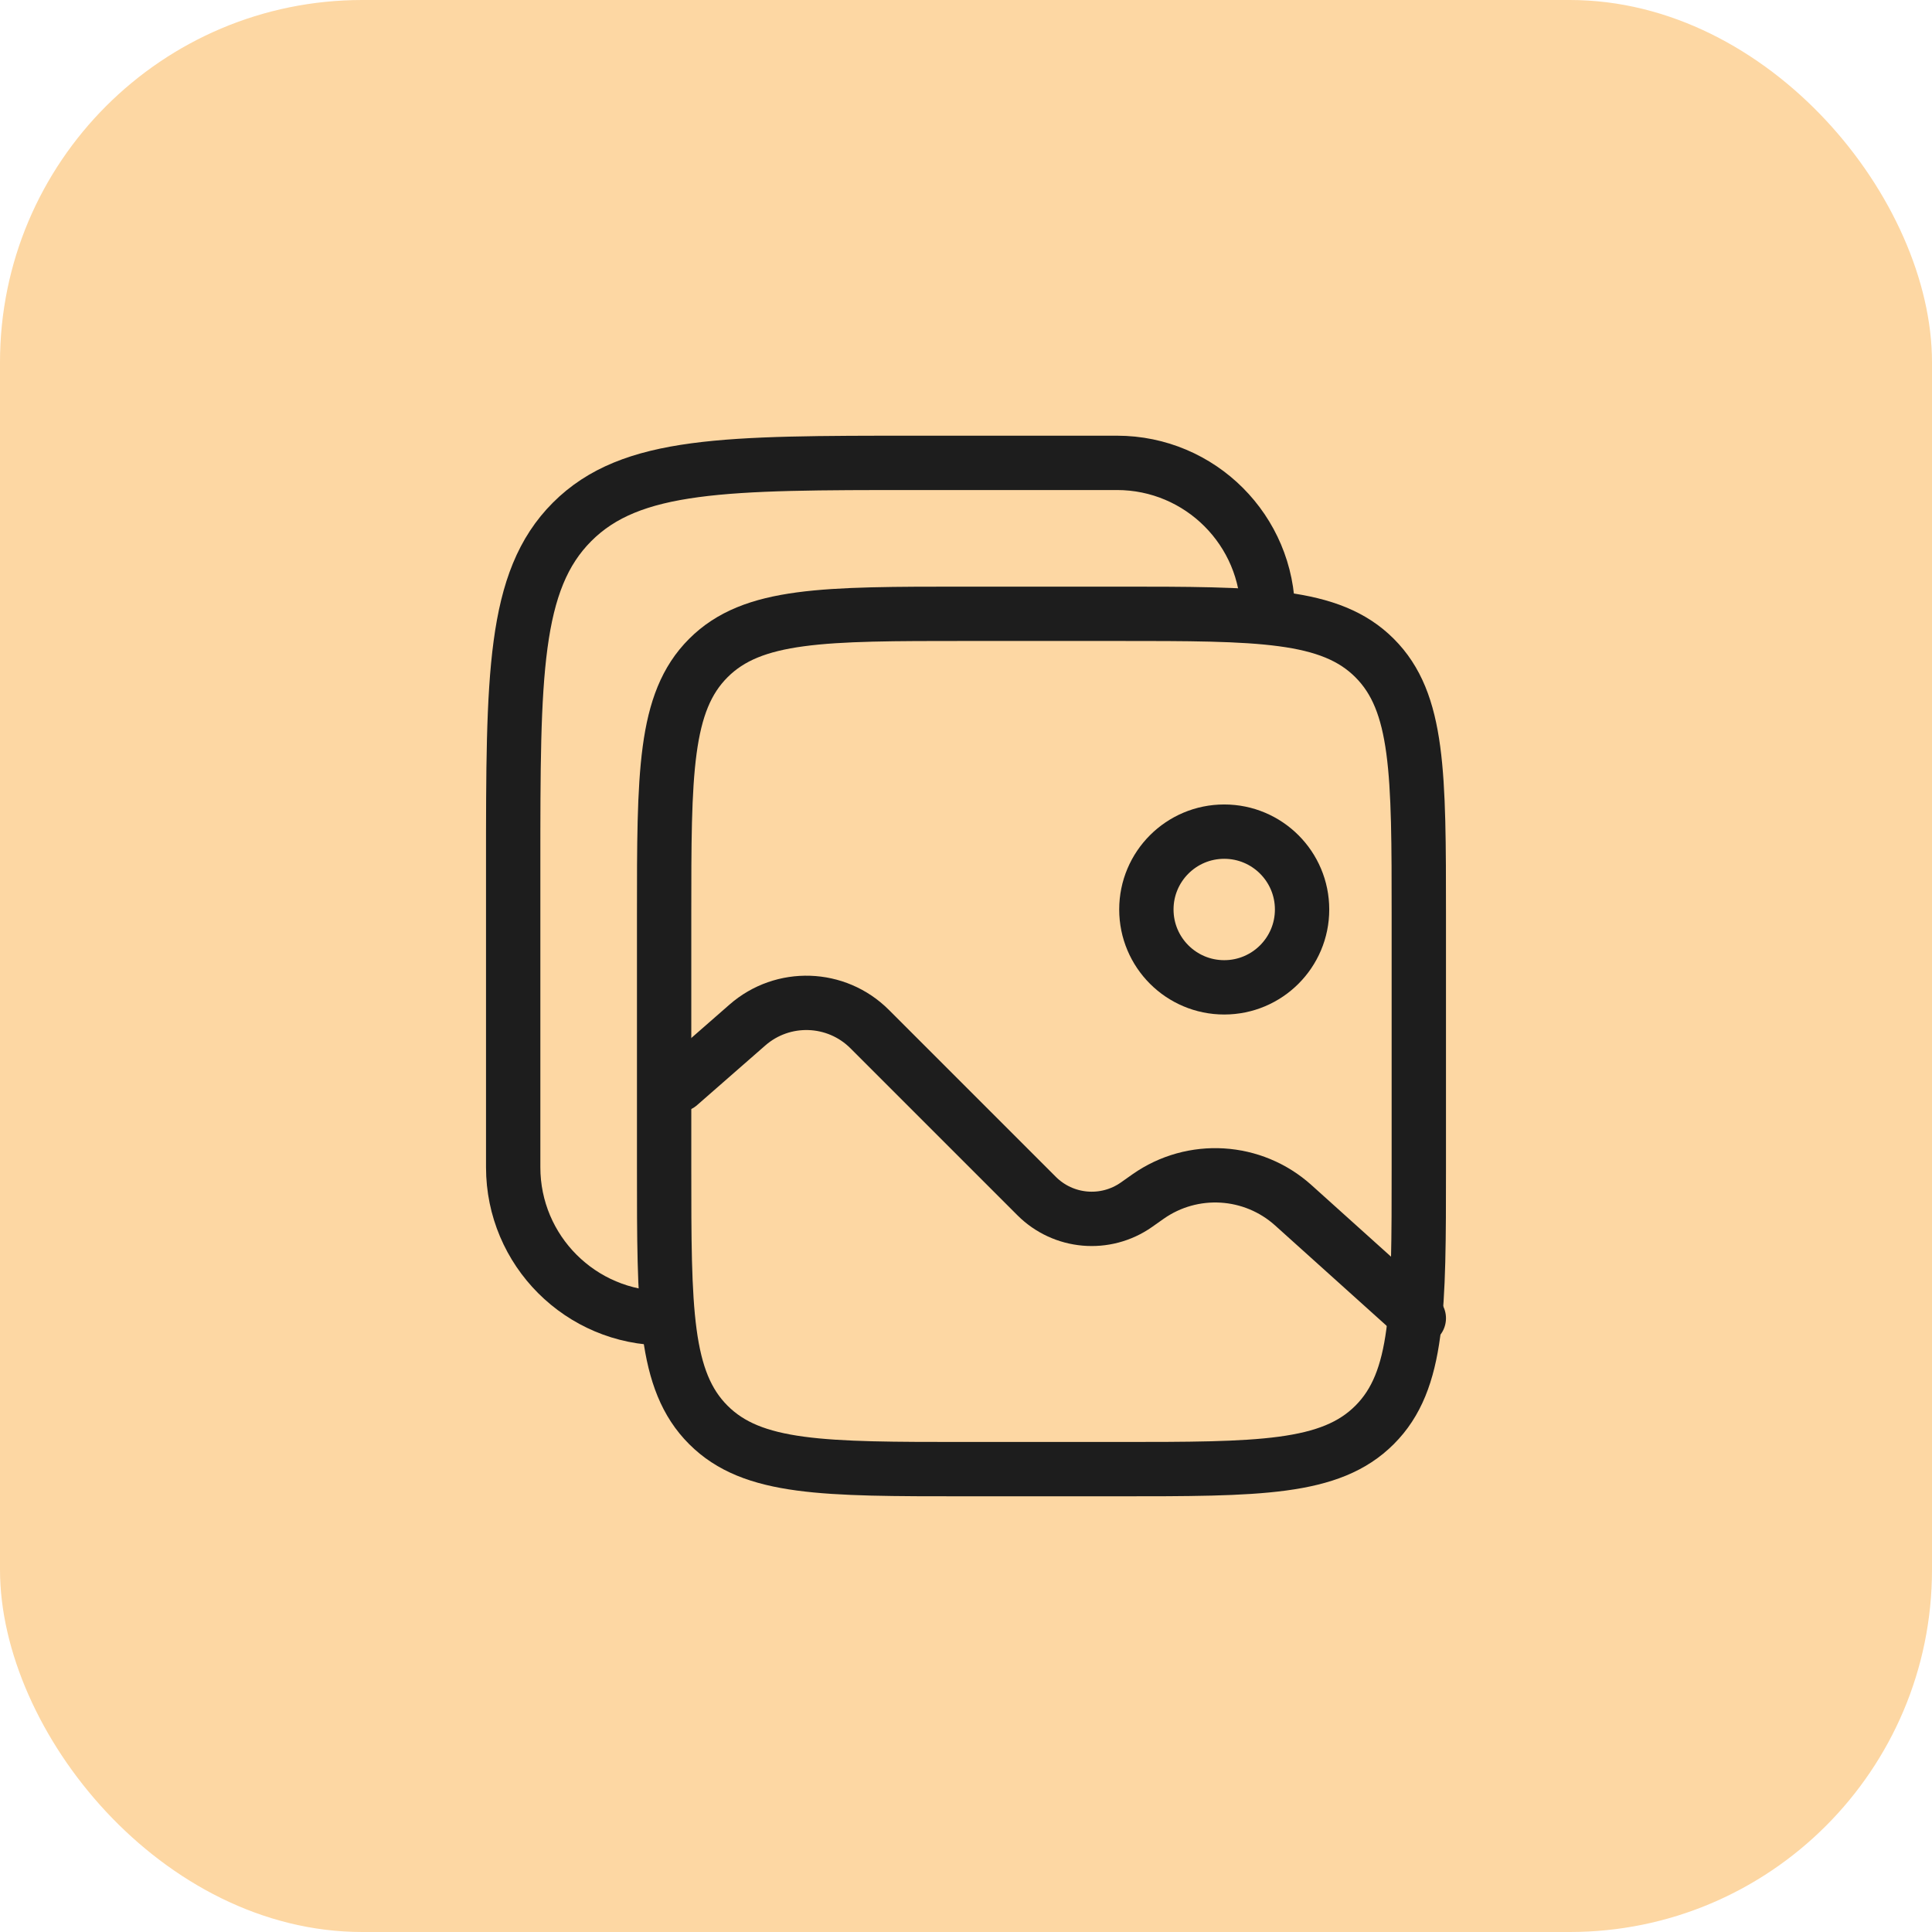
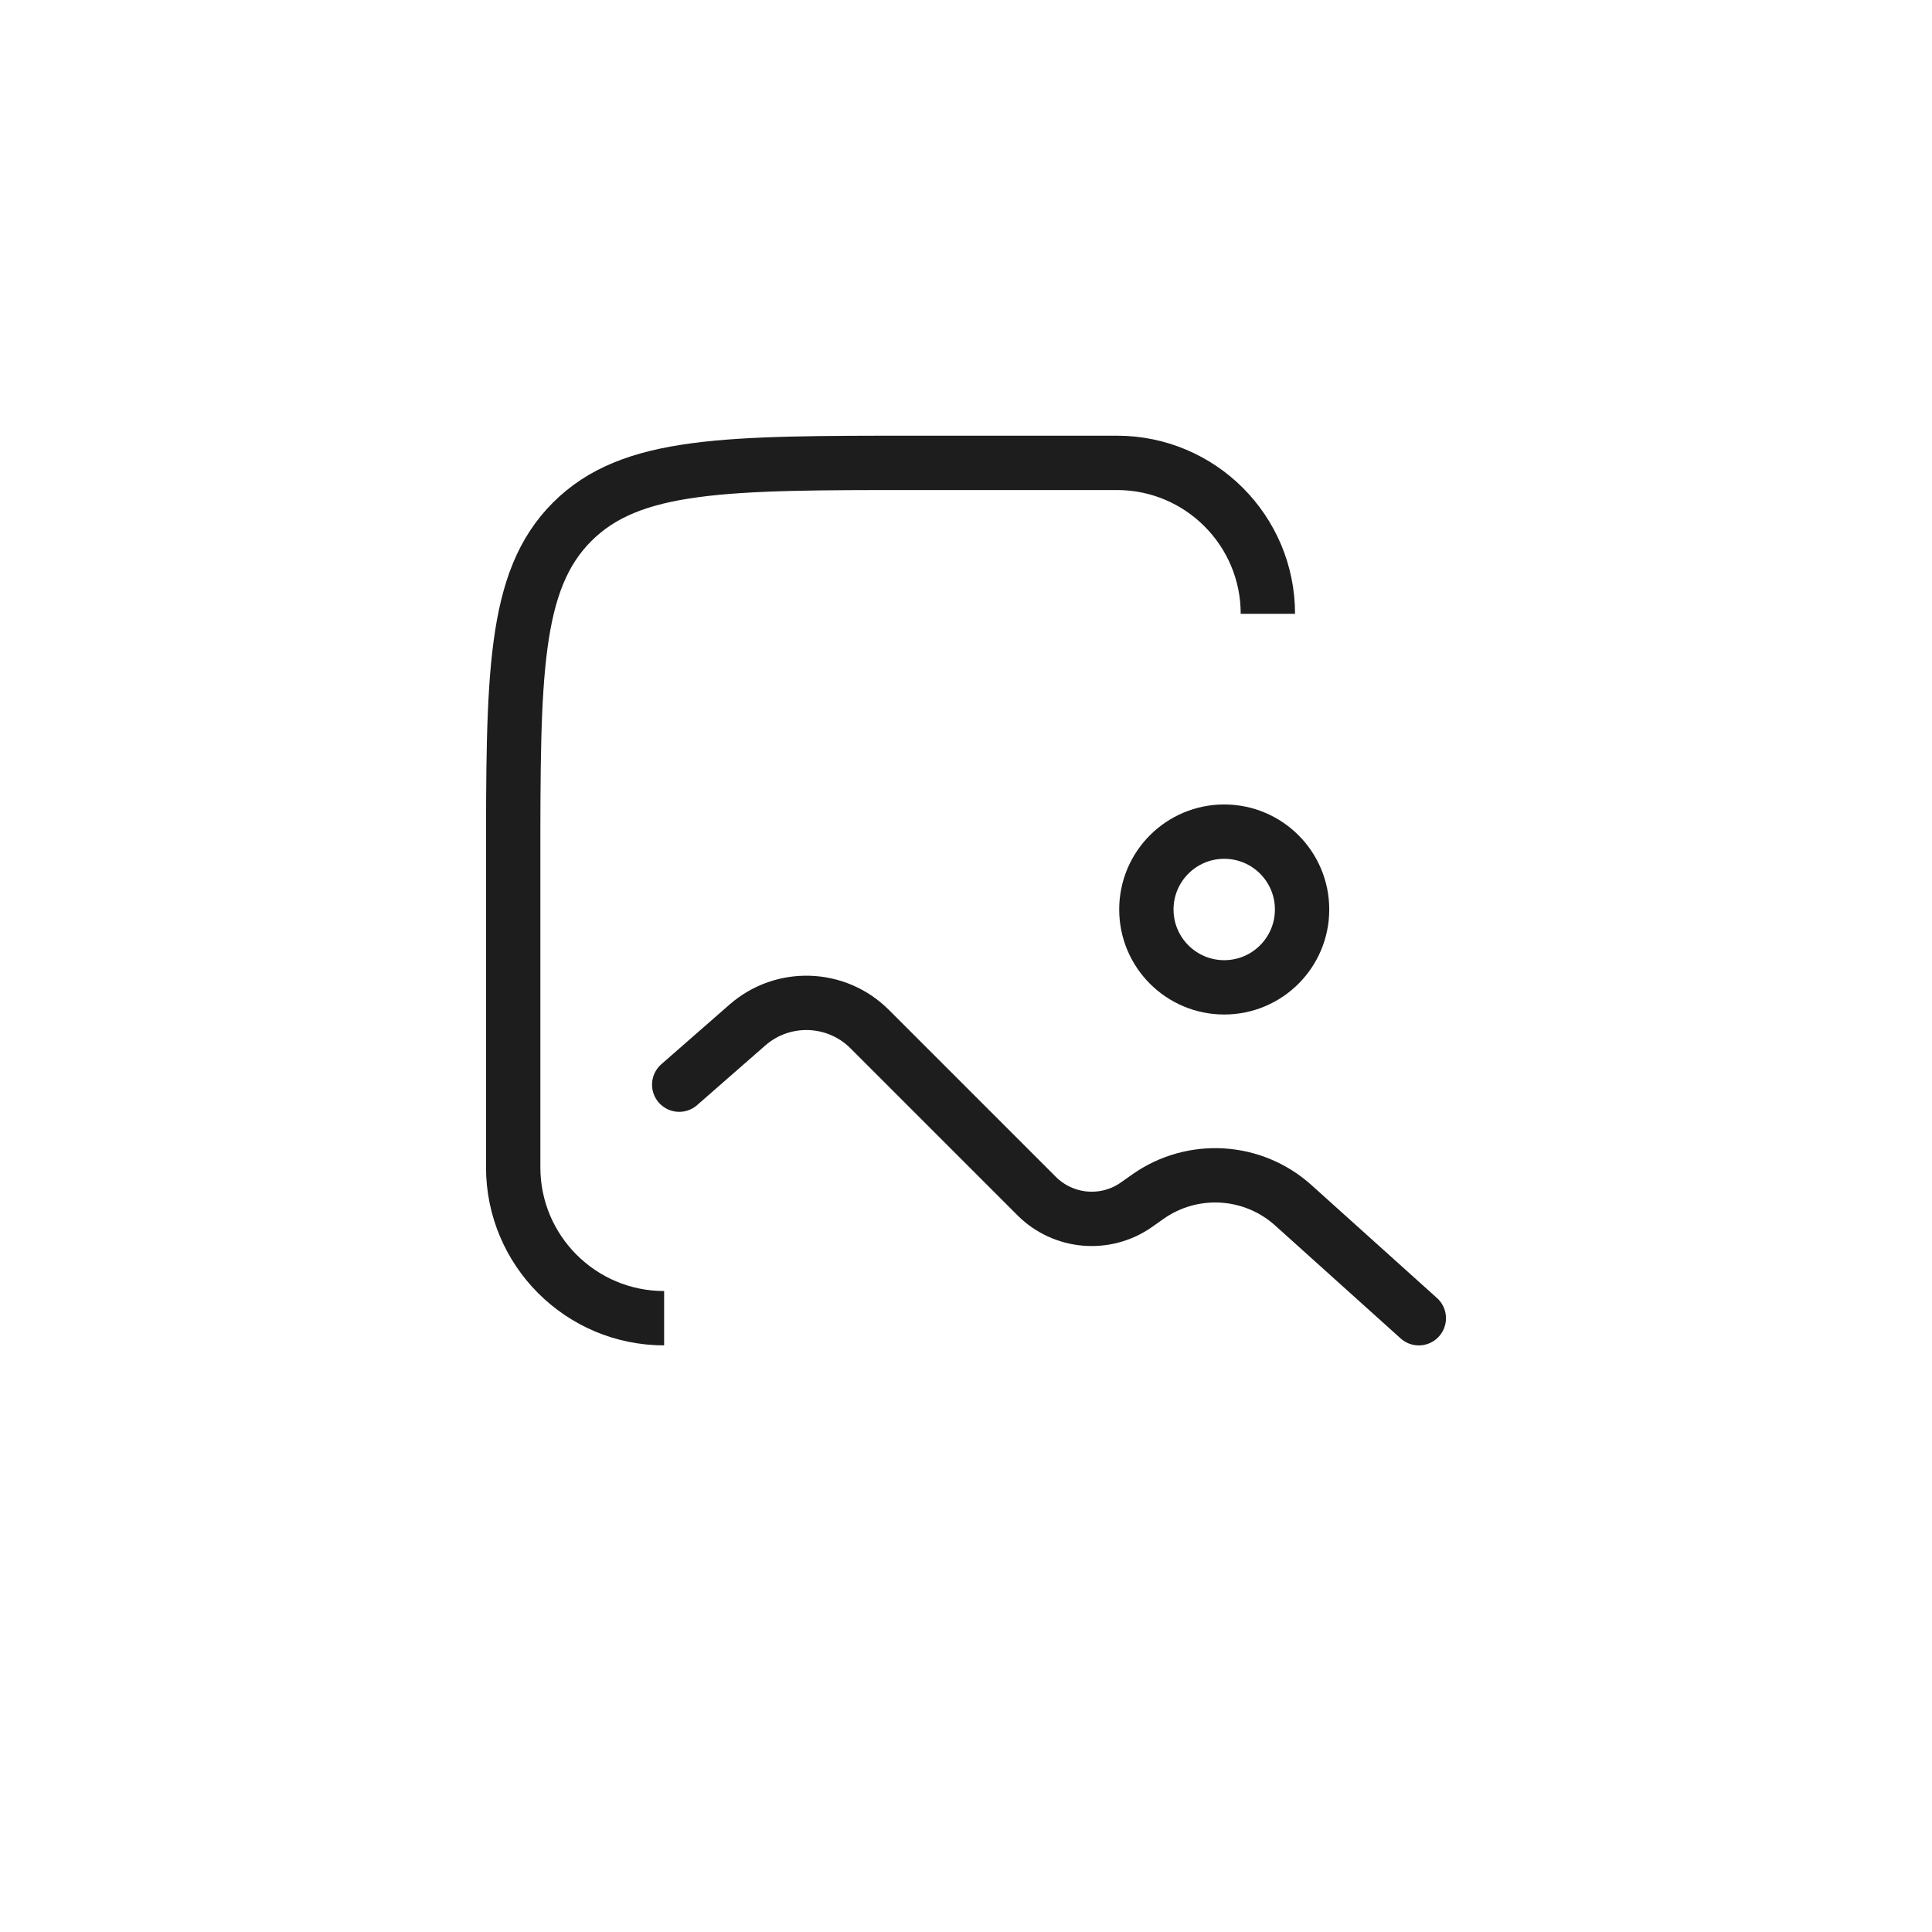
<svg xmlns="http://www.w3.org/2000/svg" width="64" height="64" viewBox="0 0 64 64" fill="none">
-   <rect x="64" y="64" width="64" height="64" rx="12" transform="rotate(180 64 64)" fill="#FDD7A3" />
-   <path d="M22 30.333C22 25.619 22 23.262 23.465 21.798C24.929 20.333 27.286 20.333 32 20.333H37C41.714 20.333 44.071 20.333 45.535 21.798C47 23.262 47 25.619 47 30.333V38.667C47 43.381 47 45.738 45.535 47.202C44.071 48.667 41.714 48.667 37 48.667H32C27.286 48.667 24.929 48.667 23.465 47.202C22 45.738 22 43.381 22 38.667V30.333Z" stroke="#1D1D1D" stroke-width="1.8" />
  <circle cx="40.554" cy="30.128" r="2.579" stroke="#1D1D1D" stroke-width="1.8" />
  <path d="M22.5 35.931L24.759 33.955C25.934 32.927 27.705 32.986 28.809 34.09L34.34 39.621C35.226 40.507 36.621 40.628 37.647 39.908L38.031 39.637C39.507 38.6 41.503 38.721 42.843 39.927L47 43.668" stroke="#1D1D1D" stroke-width="1.8" stroke-linecap="round" />
  <path d="M22 43.667C19.239 43.667 17 41.428 17 38.667V28.667C17 22.381 17 19.239 18.953 17.286C20.905 15.333 24.048 15.333 30.333 15.333H37C39.761 15.333 42 17.572 42 20.333" stroke="#1D1D1D" stroke-width="1.8" />
</svg>